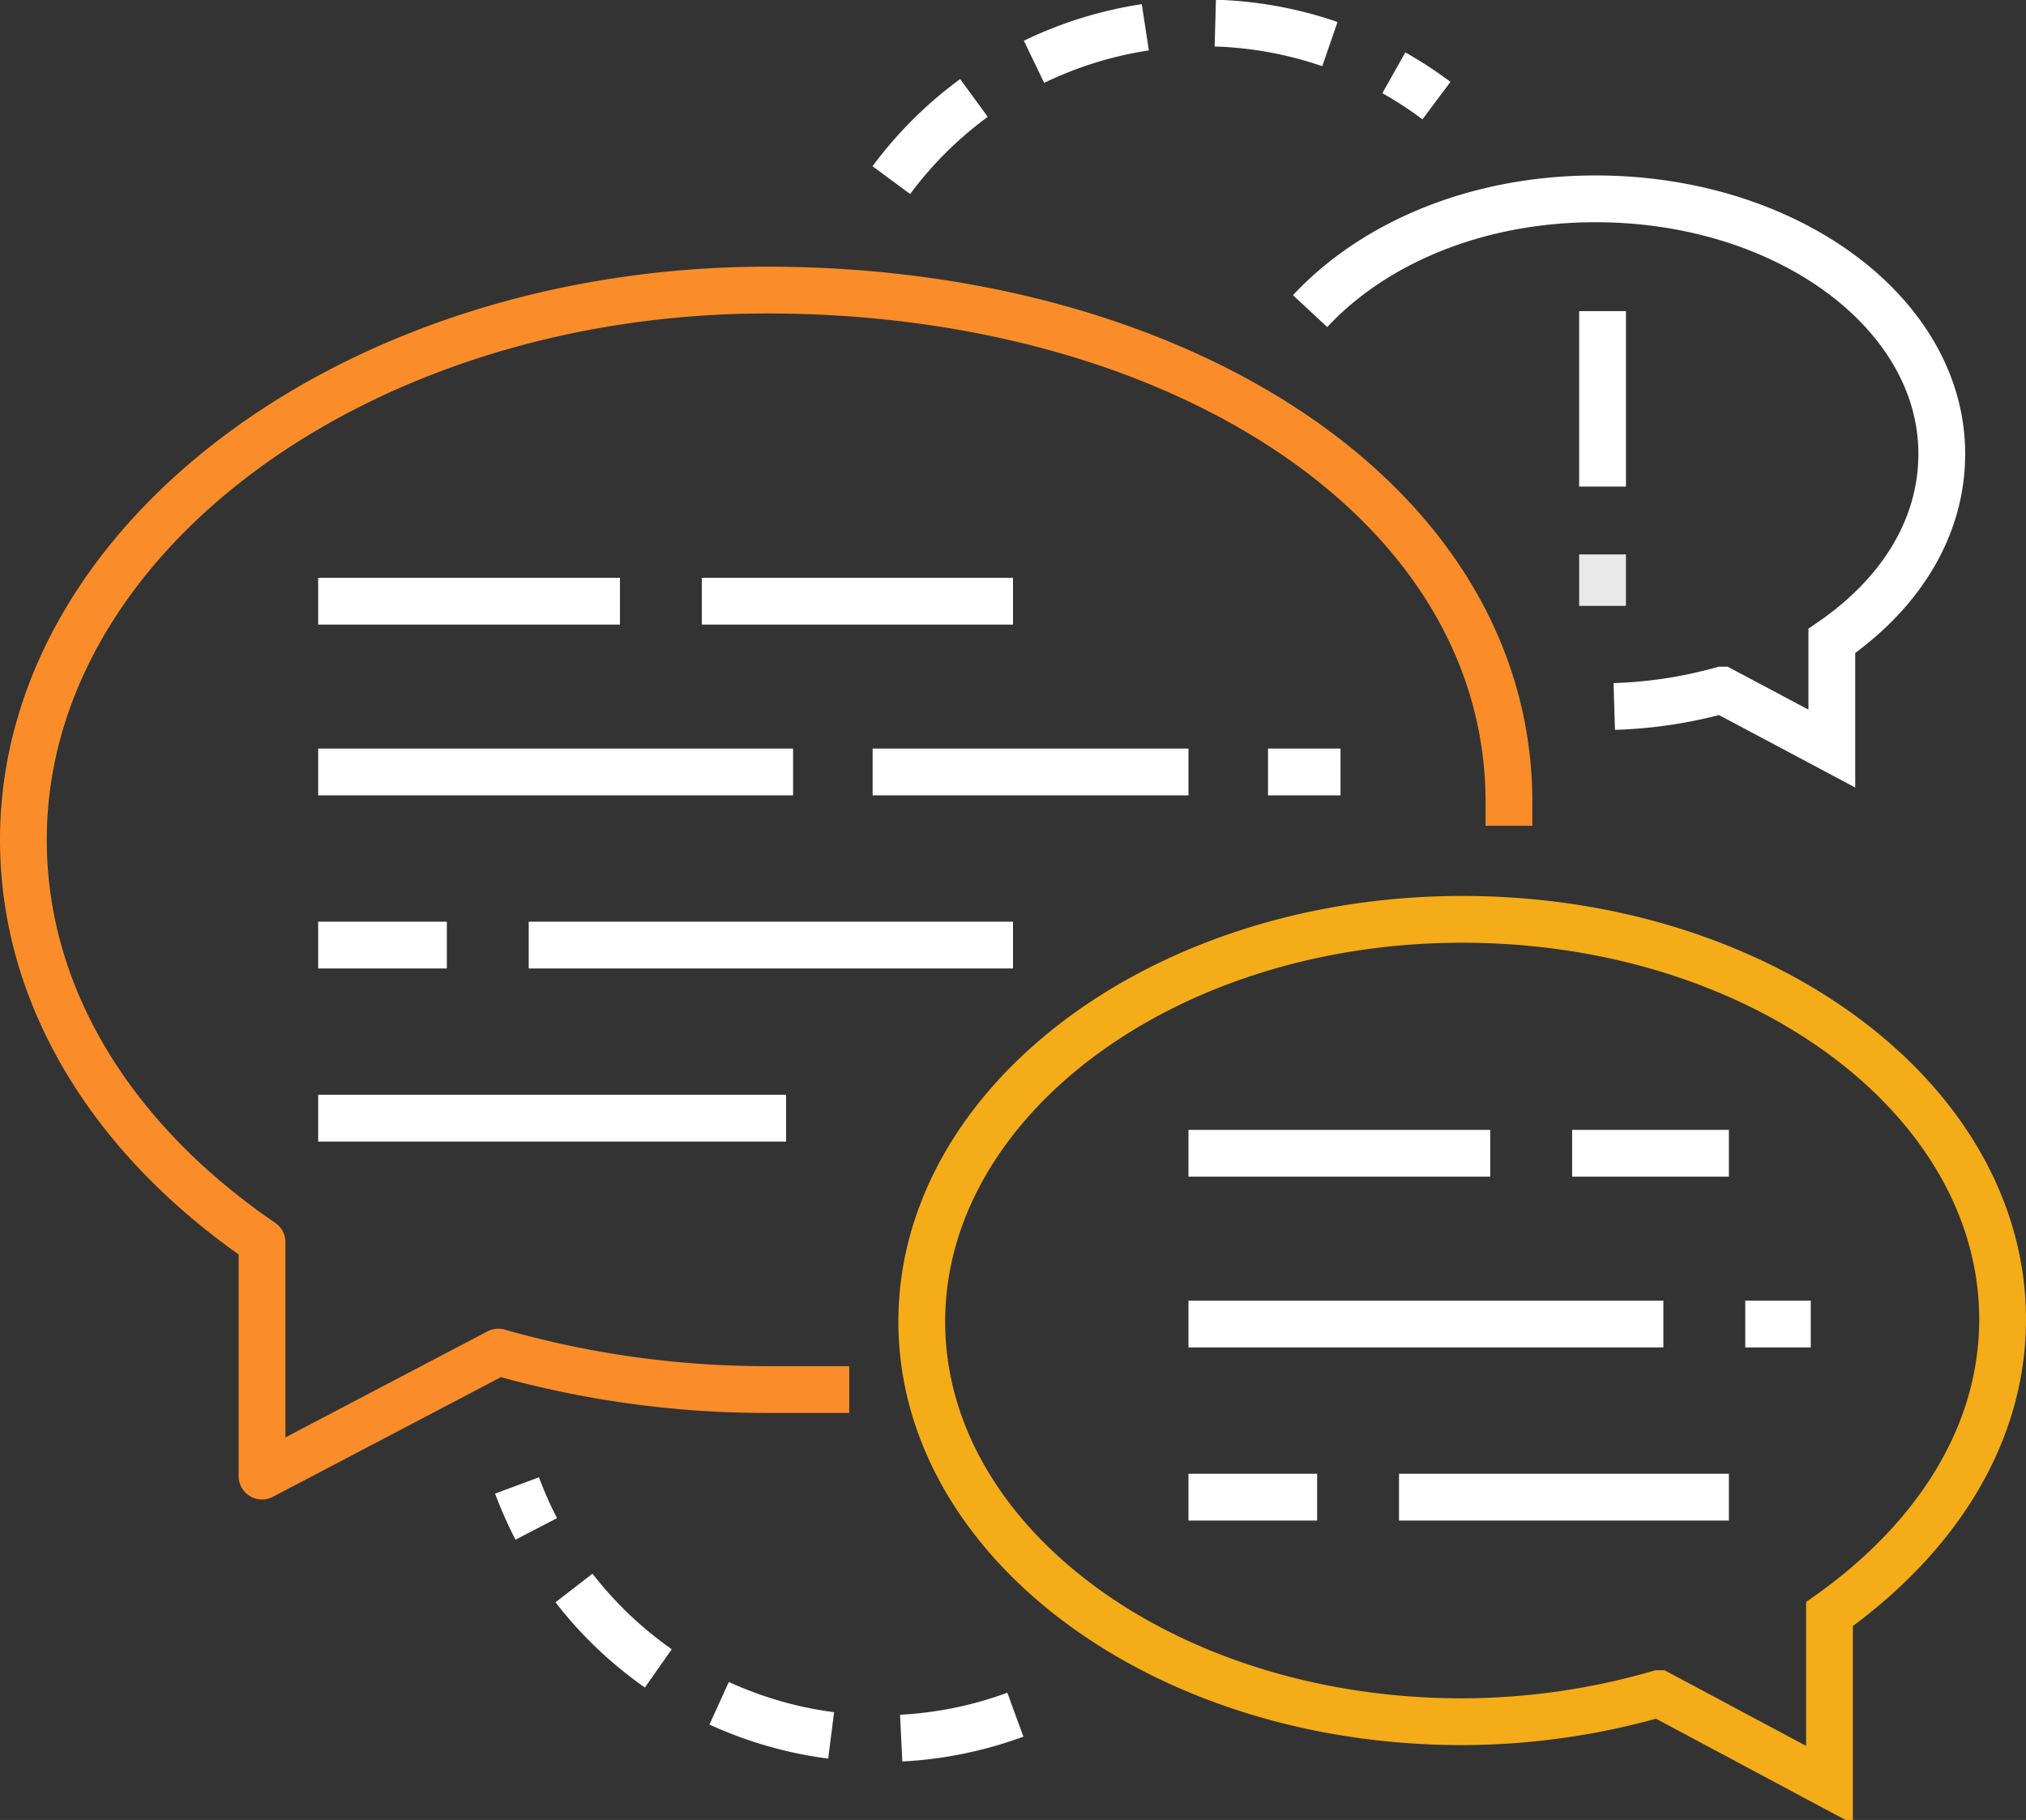
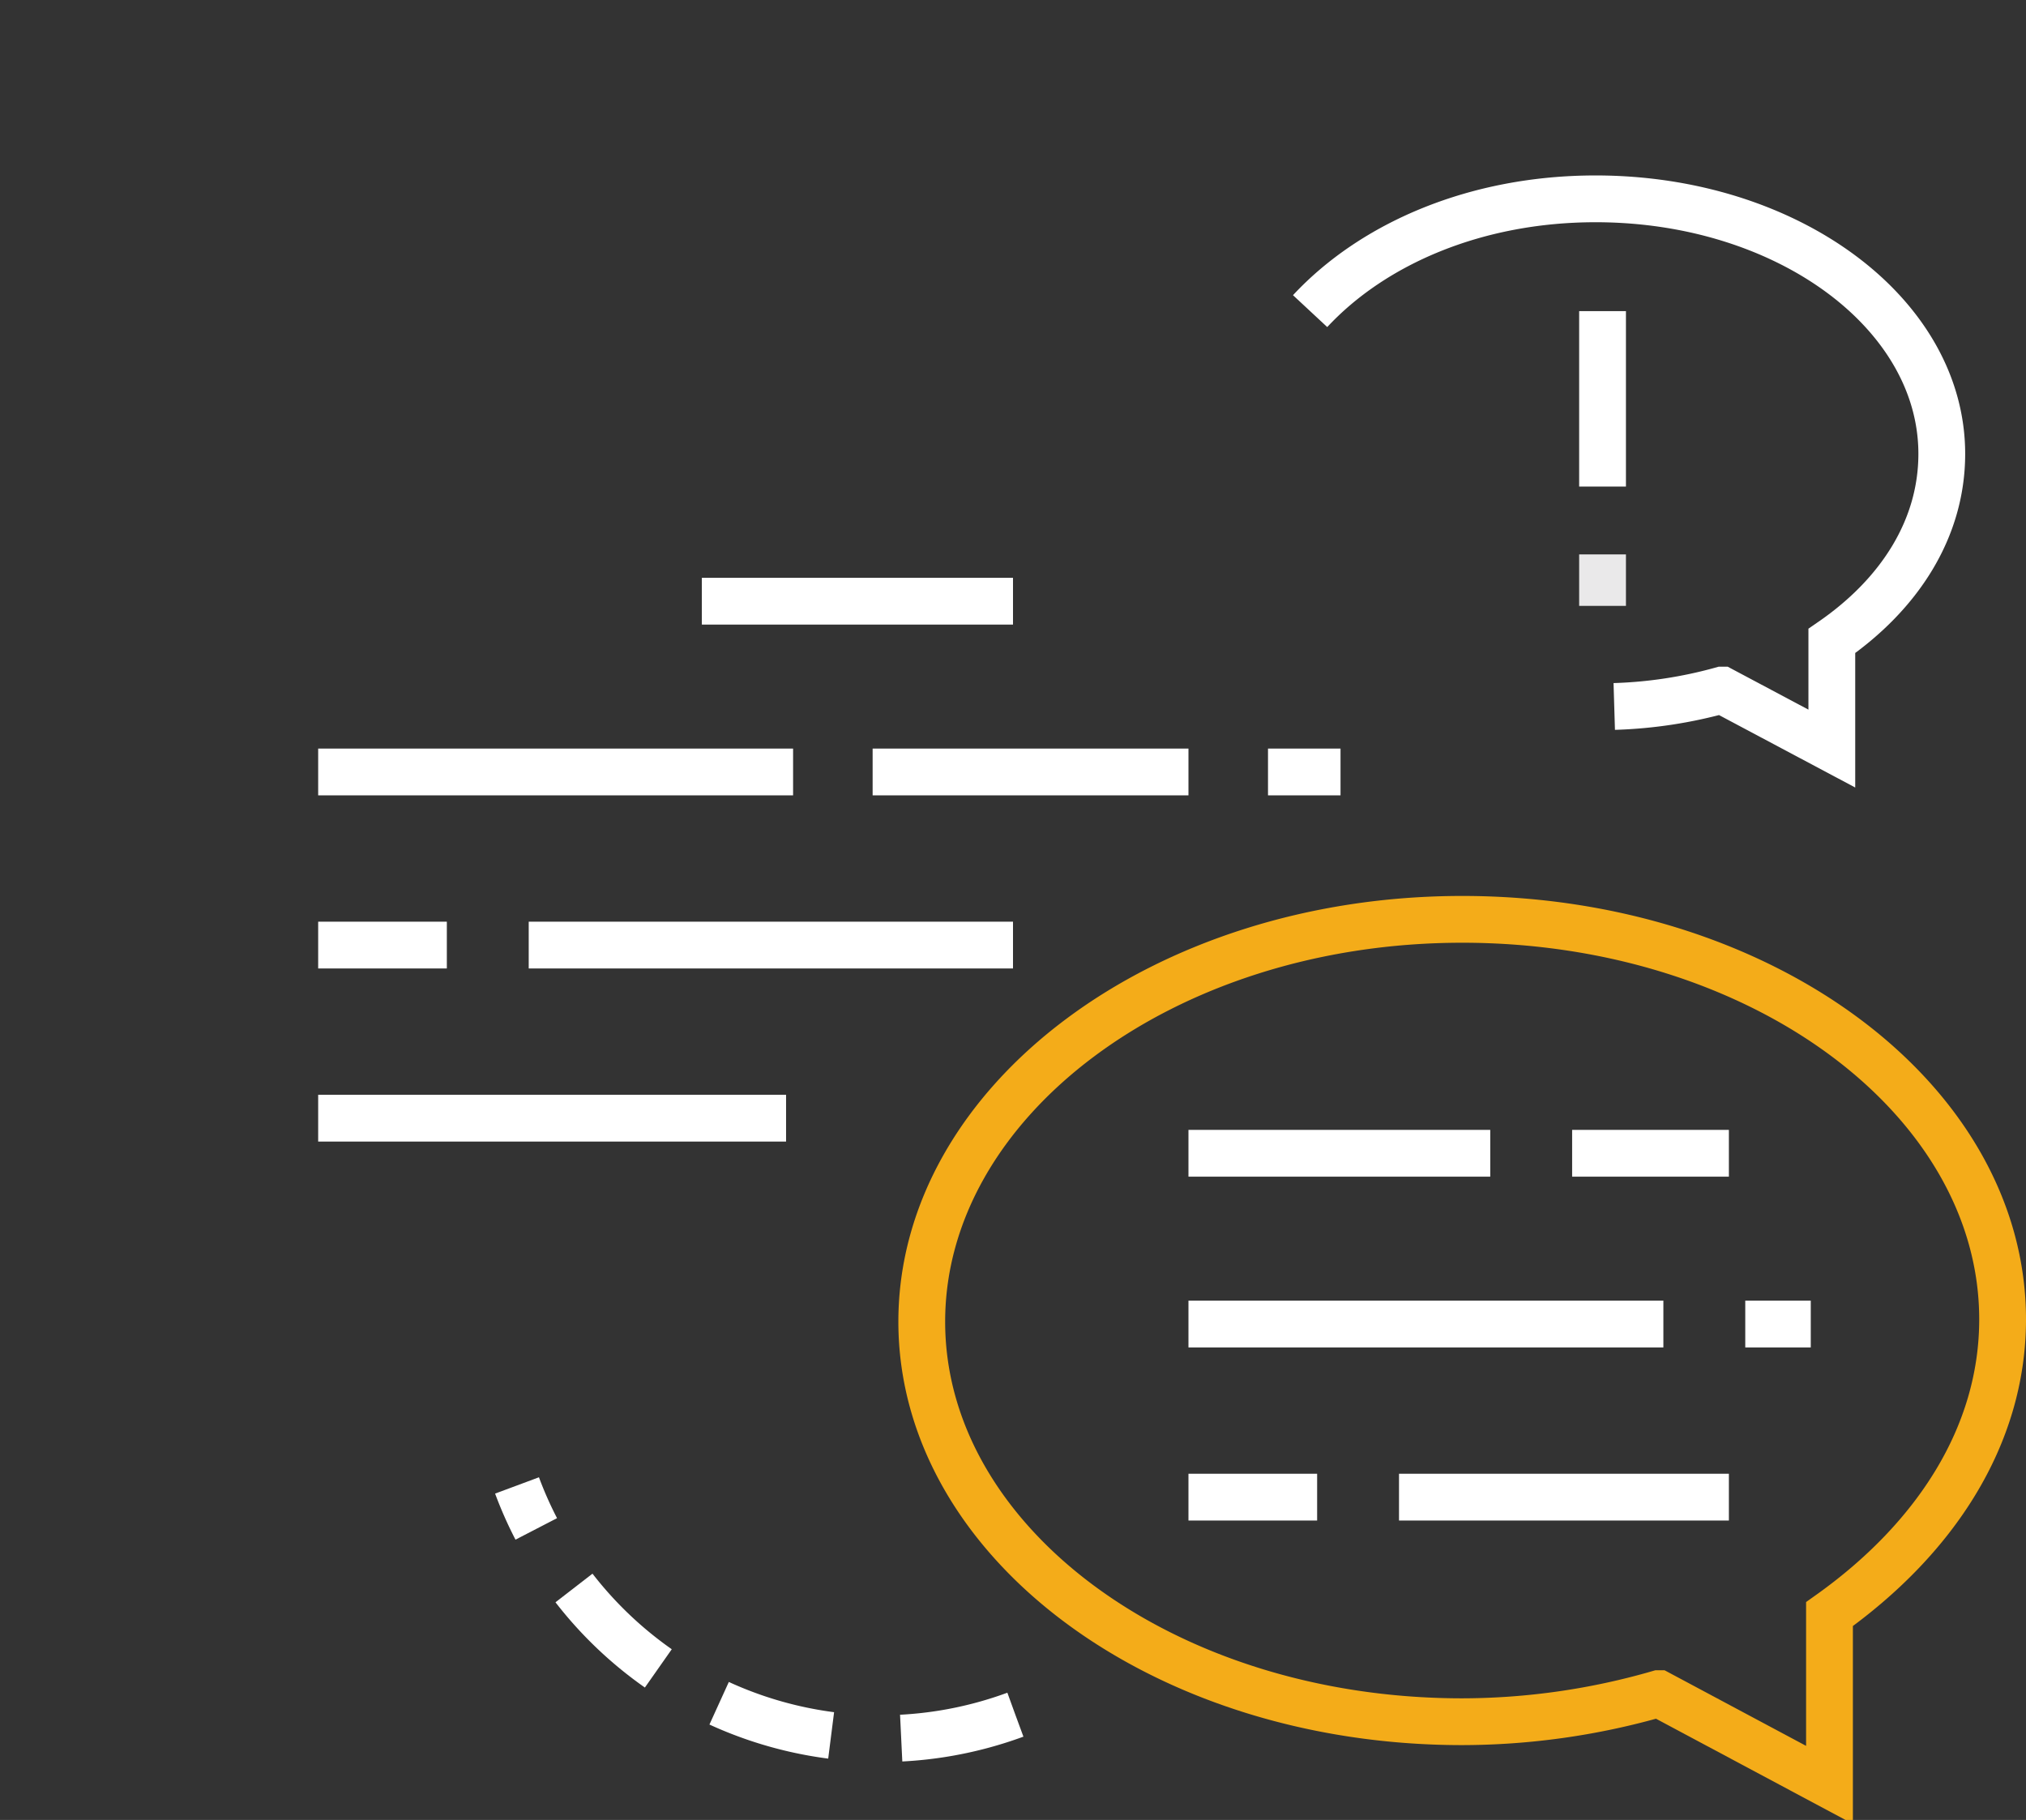
<svg xmlns="http://www.w3.org/2000/svg" width="86.6" height="77.8" viewBox="0 0 86.6 77.8">
  <rect x="0" y="0" width="86.6" height="77.8" fill="#333333" stroke="none" />
  <title>Miller-Icon-4</title>
  <g>
-     <path d="M38.1,7.7A16.6,16.6,0,0,1,61.4,4.3" fill="none" stroke="#fff" stroke-miterlimit="10" stroke-width="2" stroke-dasharray="5 3" />
    <path d="M43.4,73.3a16.6,16.6,0,0,1-21.3-9.8" fill="none" stroke="#fff" stroke-miterlimit="10" stroke-width="2" stroke-dasharray="5 3" />
-     <path d="M64.5,34.3c0-12.9-14.2-21.9-31.7-21.9S1,23,1,35.9c0,6.8,3.9,12.9,10.2,17.2h0v10l10.1-5.3a41.7,41.7,0,0,0,11.5,1.6h2.5" fill="none" stroke="#fa8d29" stroke-linecap="square" stroke-linejoin="round" stroke-width="2" />
    <path d="M62.5,39.3c12.8,0,23.1,7.7,23.1,17.1,0,5-2.9,9.4-7.4,12.6h0v7.3l-7.3-3.9a30.4,30.4,0,0,1-8.4,1.2c-12.8,0-23.1-7.7-23.1-17.1S49.7,39.3,62.5,39.3Z" fill="none" stroke="#f4ac19" stroke-miterlimit="10" stroke-width="2" />
    <path d="M56,13.3c2.7-2.9,7.1-4.8,12.2-4.8C76.4,8.5,83,13.4,83,19.4c0,3.2-1.8,6-4.7,8h0V32l-4.7-2.5a19.3,19.3,0,0,1-4.6.7" fill="none" stroke="#fff" stroke-miterlimit="10" stroke-width="2" />
-     <line x1="13.6" y1="25.7" x2="26.5" y2="25.7" fill="none" stroke="#fff" stroke-miterlimit="10" stroke-width="2" />
    <line x1="30" y1="25.7" x2="43.3" y2="25.7" fill="none" stroke="#fff" stroke-miterlimit="10" stroke-width="2" />
    <line x1="13.6" y1="33" x2="33.9" y2="33" fill="none" stroke="#fff" stroke-miterlimit="10" stroke-width="2" />
    <line x1="37.3" y1="33" x2="50.8" y2="33" fill="none" stroke="#fff" stroke-miterlimit="10" stroke-width="2" />
    <line x1="54.2" y1="33" x2="57.3" y2="33" fill="none" stroke="#fff" stroke-miterlimit="10" stroke-width="2" />
    <line x1="68.5" y1="13.3" x2="68.5" y2="20.8" fill="none" stroke="#fff" stroke-miterlimit="10" stroke-width="2" />
    <line x1="68.5" y1="23.7" x2="68.5" y2="25.9" fill="none" stroke="#eae9ea" stroke-miterlimit="10" stroke-width="2" />
    <line x1="13.6" y1="40.4" x2="19.1" y2="40.4" fill="none" stroke="#fff" stroke-miterlimit="10" stroke-width="2" />
    <line x1="22.6" y1="40.4" x2="43.3" y2="40.4" fill="none" stroke="#fff" stroke-miterlimit="10" stroke-width="2" />
    <line x1="50.8" y1="49.3" x2="63.7" y2="49.3" fill="none" stroke="#fff" stroke-miterlimit="10" stroke-width="2" />
    <line x1="67.2" y1="49.3" x2="73.9" y2="49.3" fill="none" stroke="#fff" stroke-miterlimit="10" stroke-width="2" />
    <line x1="50.8" y1="56.6" x2="71.1" y2="56.6" fill="none" stroke="#fff" stroke-miterlimit="10" stroke-width="2" />
    <line x1="74.6" y1="56.6" x2="77.4" y2="56.6" fill="none" stroke="#fff" stroke-miterlimit="10" stroke-width="2" />
    <line x1="50.8" y1="64" x2="56.3" y2="64" fill="none" stroke="#fff" stroke-miterlimit="10" stroke-width="2" />
    <line x1="59.8" y1="64" x2="73.9" y2="64" fill="none" stroke="#fff" stroke-miterlimit="10" stroke-width="2" />
    <line x1="13.6" y1="47.8" x2="33.6" y2="47.8" fill="none" stroke="#fff" stroke-miterlimit="10" stroke-width="2" />
  </g>
</svg>